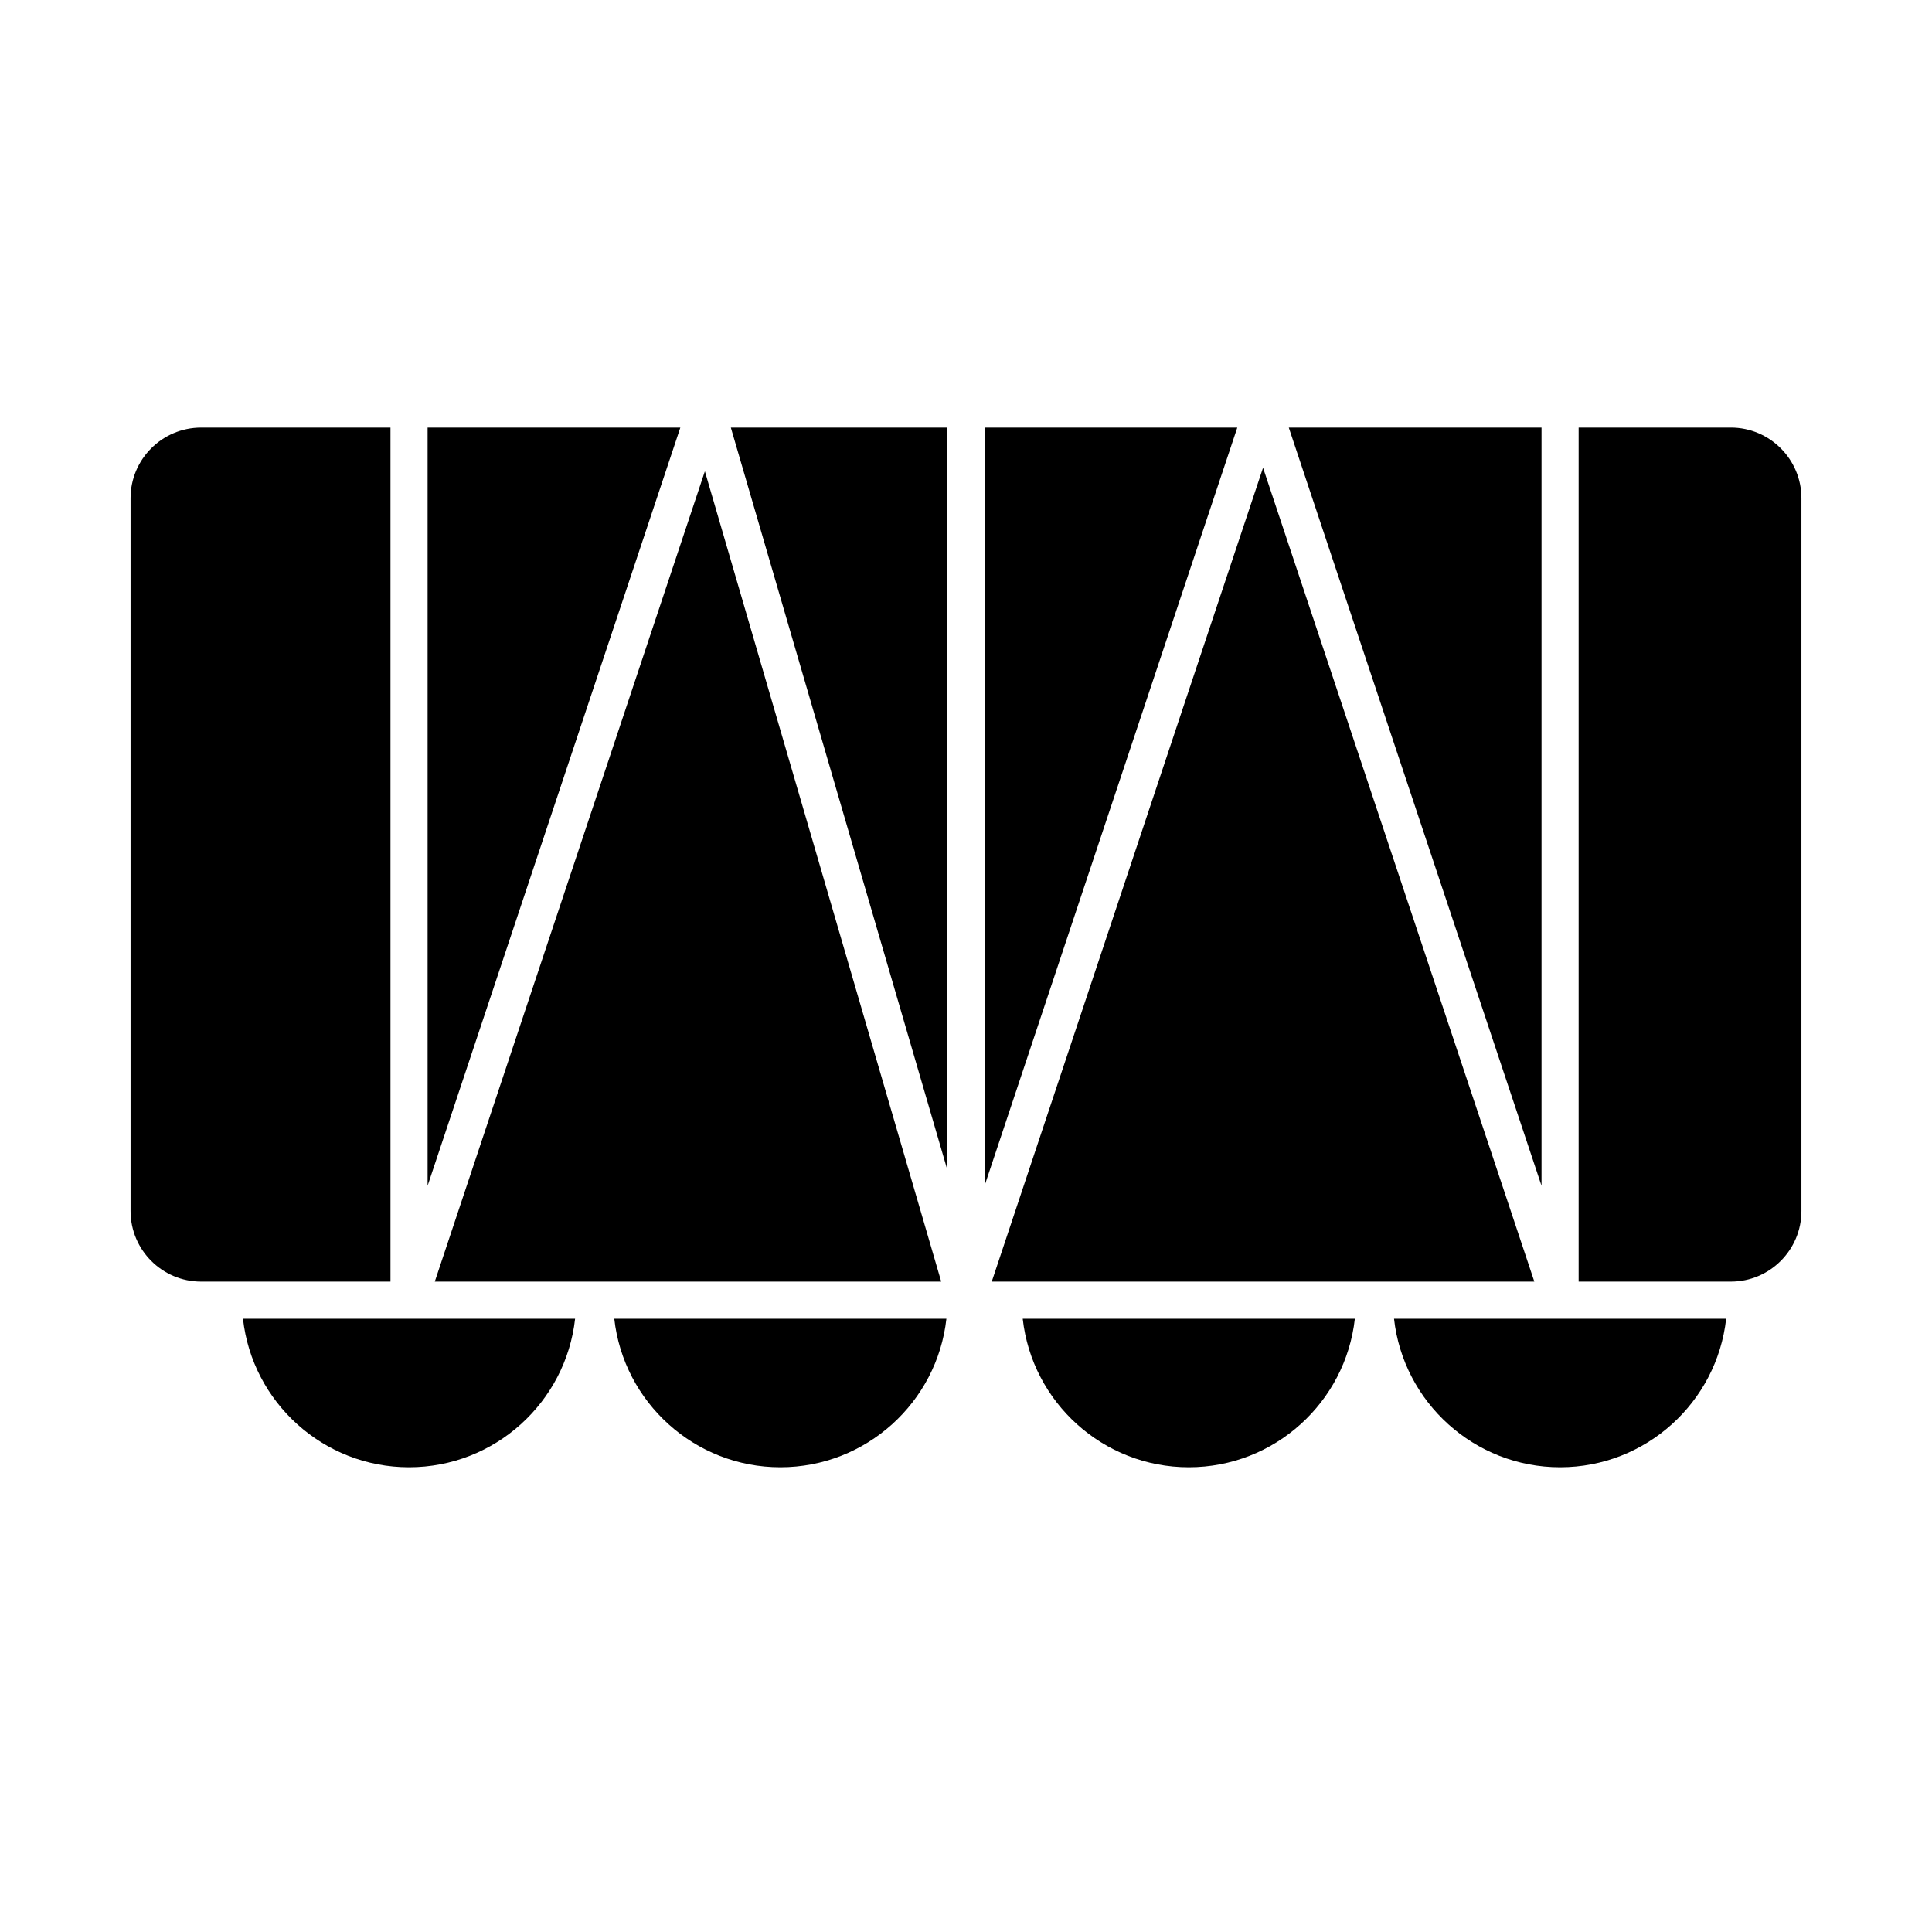
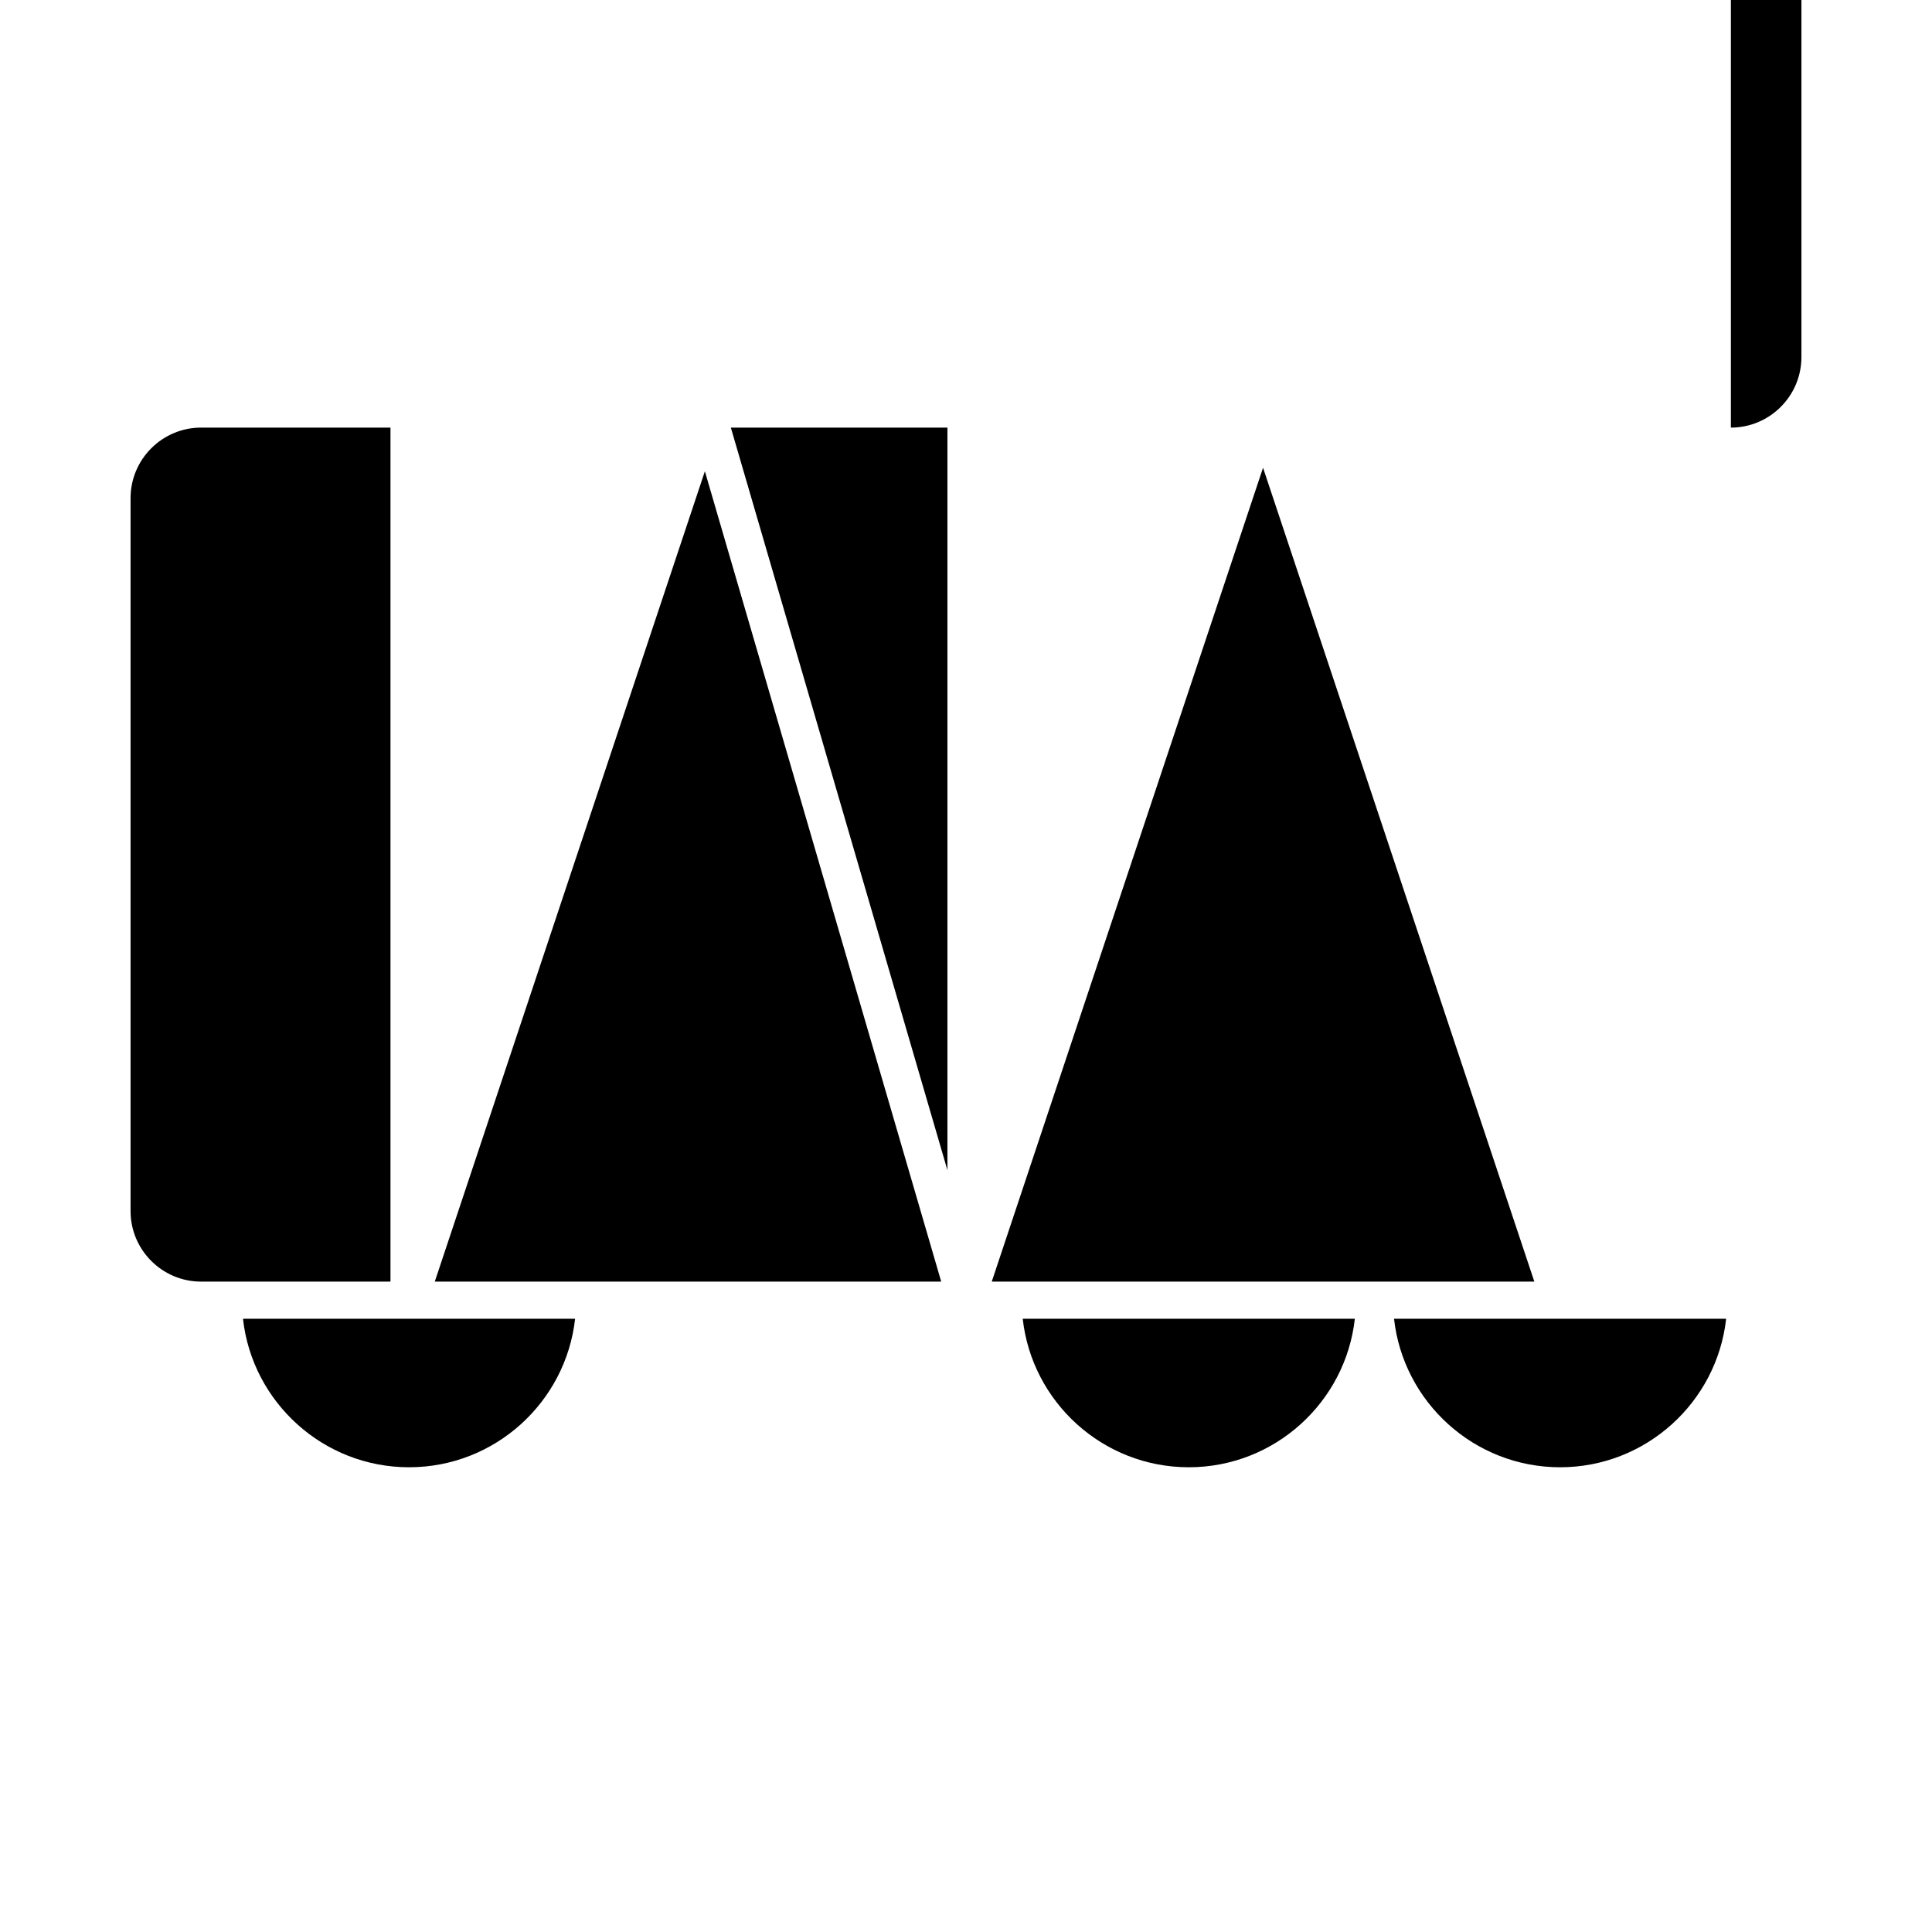
<svg xmlns="http://www.w3.org/2000/svg" fill="#000000" width="800px" height="800px" version="1.1" viewBox="144 144 512 512">
  <g>
-     <path d="m257.32 257.32v200.92l66.977-200.92z" />
    <path d="m247.48 257.32h-50.184c-10.309 0-18.695 8.387-18.695 18.695v188.93c0 10.309 8.387 18.695 18.695 18.695h50.184z" />
    <path d="m330.8 268.89-71.578 214.75h134.21z" />
    <path d="m252.4 532.84c22.754 0 41.555-17.25 44.008-39.359h-88.016c2.453 22.109 21.254 39.359 44.008 39.359z" />
-     <path d="m350.8 532.84c22.754 0 41.555-17.25 44.008-39.359h-88.016c2.457 22.109 21.258 39.359 44.008 39.359z" />
-     <path d="m602.7 257.32h-40.344v226.32h40.344c10.309 0 18.695-8.387 18.695-18.695v-188.93c0-10.312-8.387-18.699-18.695-18.699z" />
+     <path d="m602.7 257.32h-40.344h40.344c10.309 0 18.695-8.387 18.695-18.695v-188.93c0-10.312-8.387-18.699-18.695-18.699z" />
    <path d="m557.44 532.84c22.754 0 41.555-17.25 44.008-39.359h-88.016c2.457 22.109 21.258 39.359 44.008 39.359z" />
    <path d="m478.72 267.96-71.895 215.68h143.79z" />
-     <path d="m552.52 257.32h-66.977l66.977 200.92z" />
    <path d="m395.08 454.12v-196.8h-57.398z" />
-     <path d="m404.92 257.32v200.92l66.977-200.92z" />
    <path d="m459.04 532.84c22.754 0 41.555-17.25 44.008-39.359h-88.016c2.453 22.109 21.254 39.359 44.008 39.359z" />
  </g>
</svg>